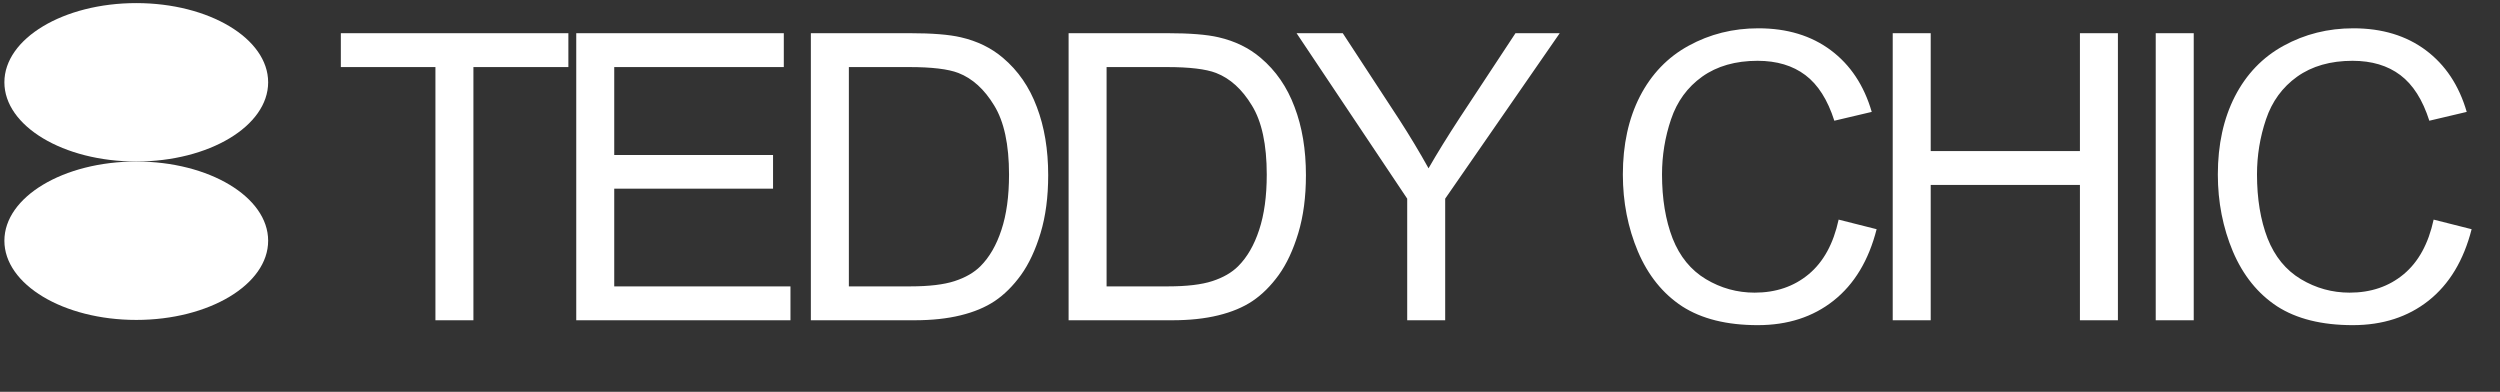
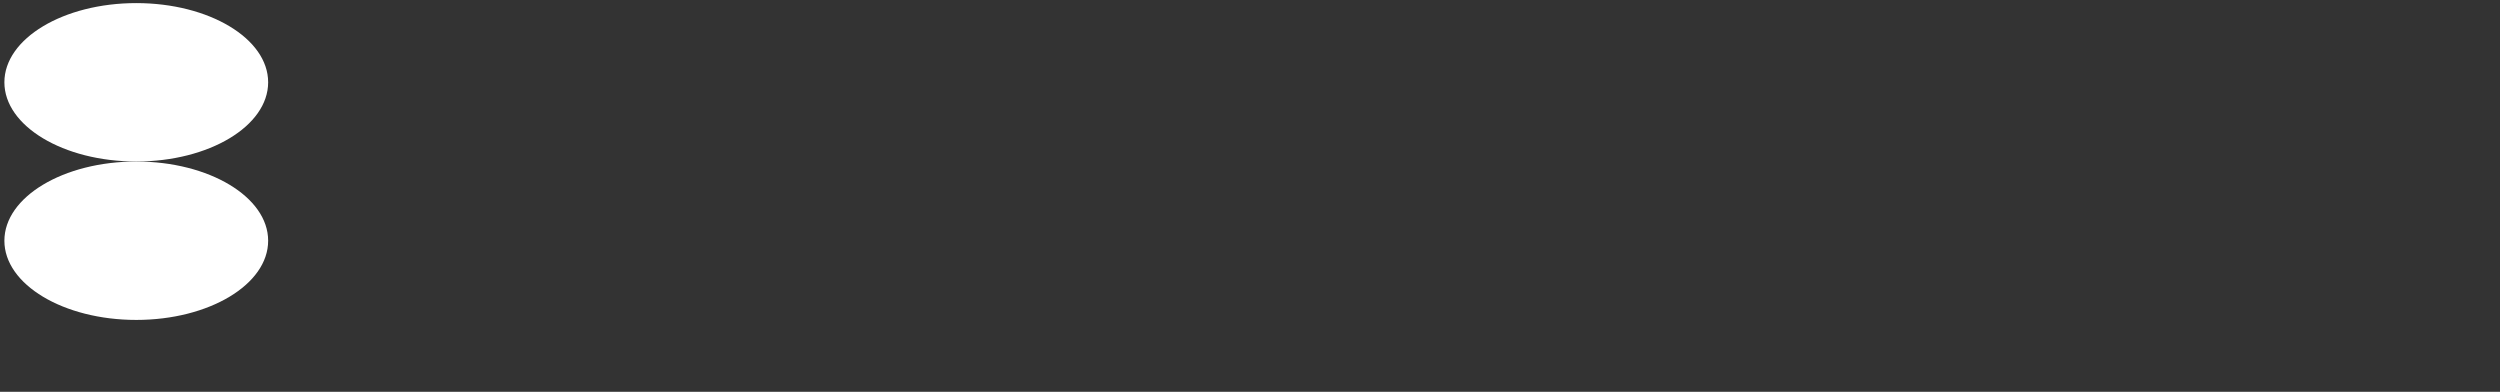
<svg xmlns="http://www.w3.org/2000/svg" width="134" height="21" viewBox="0 0 134 21" fill="none">
  <rect x="0" y="0" width="134" height="21" fill="#333333" stroke="none" />
-   <path d="M23.339 17.166V3.595H18.269V1.779H30.465V3.595H25.375V17.166H23.339ZM30.887 17.166V1.779H42.012V3.595H32.923V8.307H41.435V10.113H32.923V15.35H42.369V17.166H30.887ZM43.462 17.166V1.779H48.763C49.959 1.779 50.873 1.852 51.502 1.999C52.384 2.202 53.136 2.57 53.759 3.101C54.571 3.787 55.176 4.665 55.575 5.736C55.98 6.799 56.183 8.017 56.183 9.388C56.183 10.557 56.047 11.592 55.774 12.495C55.501 13.398 55.151 14.146 54.724 14.741C54.298 15.329 53.829 15.794 53.318 16.137C52.814 16.473 52.202 16.728 51.481 16.903C50.768 17.078 49.945 17.166 49.015 17.166H43.462ZM45.499 15.35H48.784C49.798 15.35 50.593 15.255 51.166 15.067C51.747 14.878 52.209 14.612 52.552 14.269C53.035 13.786 53.409 13.139 53.675 12.327C53.948 11.508 54.084 10.518 54.084 9.357C54.084 7.748 53.818 6.513 53.287 5.652C52.762 4.784 52.122 4.203 51.366 3.91C50.82 3.7 49.942 3.595 48.731 3.595H45.499V15.35ZM57.277 17.166V1.779H62.577C63.774 1.779 64.687 1.852 65.317 1.999C66.198 2.202 66.95 2.57 67.573 3.101C68.385 3.787 68.99 4.665 69.389 5.736C69.795 6.799 69.998 8.017 69.998 9.388C69.998 10.557 69.861 11.592 69.588 12.495C69.315 13.398 68.966 14.146 68.539 14.741C68.112 15.329 67.643 15.794 67.132 16.137C66.629 16.473 66.016 16.728 65.296 16.903C64.582 17.078 63.76 17.166 62.829 17.166H57.277ZM59.313 15.35H62.598C63.613 15.35 64.407 15.255 64.981 15.067C65.561 14.878 66.023 14.612 66.366 14.269C66.849 13.786 67.223 13.139 67.489 12.327C67.762 11.508 67.898 10.518 67.898 9.357C67.898 7.748 67.633 6.513 67.101 5.652C66.576 4.784 65.936 4.203 65.18 3.91C64.634 3.7 63.756 3.595 62.546 3.595H59.313V15.35ZM75.426 17.166V10.648L69.496 1.779H71.972L75.006 6.418C75.566 7.286 76.087 8.153 76.57 9.021C77.031 8.216 77.591 7.31 78.249 6.303L81.23 1.779H83.602L77.462 10.648V17.166H75.426ZM98.551 11.771L100.587 12.285C100.161 13.958 99.391 15.235 98.278 16.116C97.173 16.991 95.819 17.428 94.216 17.428C92.558 17.428 91.208 17.092 90.165 16.421C89.129 15.742 88.339 14.762 87.793 13.482C87.254 12.201 86.985 10.826 86.985 9.357C86.985 7.755 87.289 6.359 87.898 5.169C88.514 3.973 89.385 3.066 90.511 2.451C91.645 1.828 92.891 1.517 94.248 1.517C95.787 1.517 97.082 1.908 98.131 2.692C99.181 3.476 99.912 4.578 100.325 5.998L98.32 6.471C97.963 5.351 97.446 4.536 96.767 4.025C96.088 3.514 95.235 3.259 94.206 3.259C93.023 3.259 92.033 3.542 91.236 4.109C90.445 4.676 89.889 5.438 89.567 6.397C89.245 7.349 89.084 8.332 89.084 9.346C89.084 10.655 89.273 11.799 89.651 12.778C90.036 13.751 90.63 14.479 91.435 14.962C92.24 15.444 93.111 15.686 94.049 15.686C95.189 15.686 96.155 15.357 96.945 14.699C97.736 14.041 98.271 13.065 98.551 11.771ZM101.45 17.166V1.779H103.486V8.097H111.484V1.779H113.52V17.166H111.484V9.913H103.486V17.166H101.45ZM115.547 17.166V1.779H117.584V17.166H115.547ZM130.443 11.771L132.479 12.285C132.052 13.958 131.282 15.235 130.17 16.116C129.064 16.991 127.71 17.428 126.108 17.428C124.449 17.428 123.099 17.092 122.056 16.421C121.021 15.742 120.23 14.762 119.684 13.482C119.146 12.201 118.876 10.826 118.876 9.357C118.876 7.755 119.181 6.359 119.789 5.169C120.405 3.973 121.276 3.066 122.403 2.451C123.536 1.828 124.782 1.517 126.139 1.517C127.679 1.517 128.973 1.908 130.023 2.692C131.072 3.476 131.804 4.578 132.216 5.998L130.212 6.471C129.855 5.351 129.337 4.536 128.658 4.025C127.98 3.514 127.126 3.259 126.097 3.259C124.915 3.259 123.925 3.542 123.127 4.109C122.336 4.676 121.78 5.438 121.458 6.397C121.136 7.349 120.975 8.332 120.975 9.346C120.975 10.655 121.164 11.799 121.542 12.778C121.927 13.751 122.522 14.479 123.326 14.962C124.131 15.444 125.002 15.686 125.94 15.686C127.08 15.686 128.046 15.357 128.837 14.699C129.627 14.041 130.163 13.065 130.443 11.771Z" fill="white" />
  <path d="M7.304 8.657C11.208 8.657 14.373 6.756 14.373 4.411C14.373 2.067 11.208 0.166 7.304 0.166C3.4 0.166 0.235 2.067 0.235 4.411C0.235 6.756 3.4 8.657 7.304 8.657Z" fill="white" />
  <path d="M7.304 17.148C11.208 17.148 14.373 15.248 14.373 12.903C14.373 10.558 11.208 8.657 7.304 8.657C3.4 8.657 0.235 10.558 0.235 12.903C0.235 15.248 3.4 17.148 7.304 17.148Z" fill="white" />
</svg>